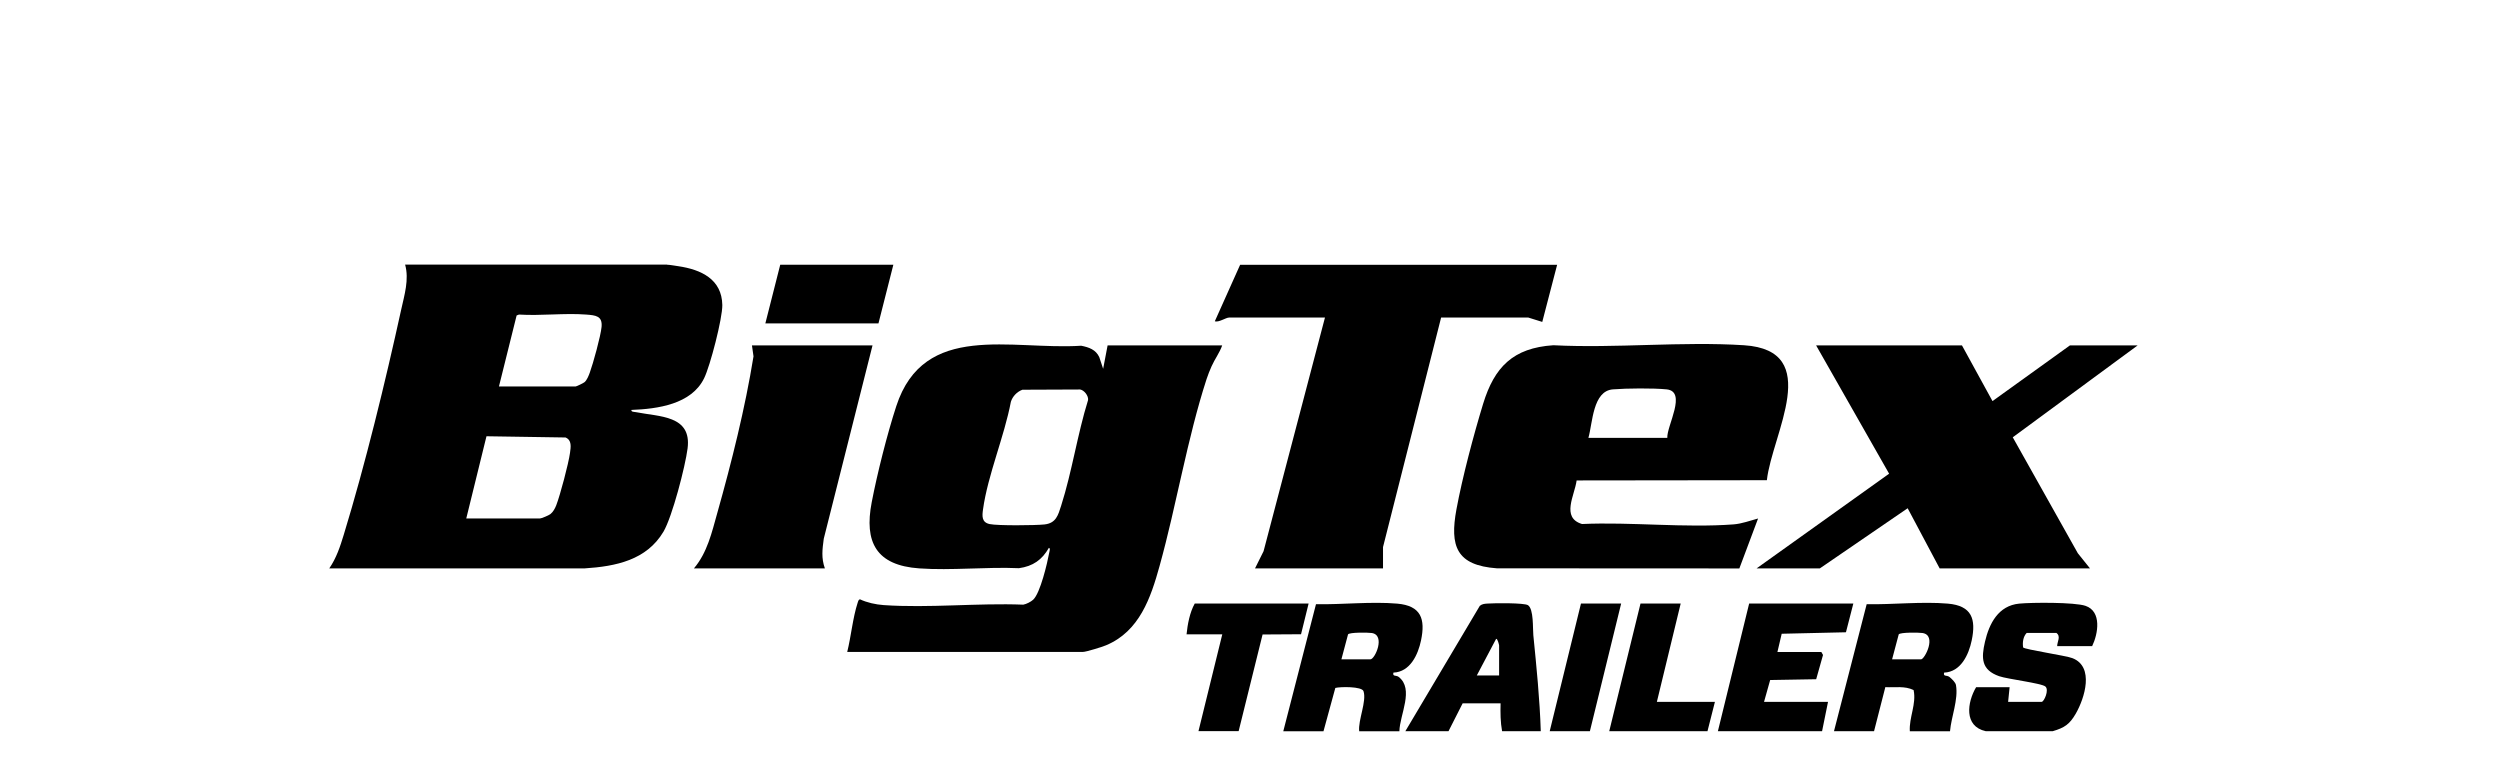
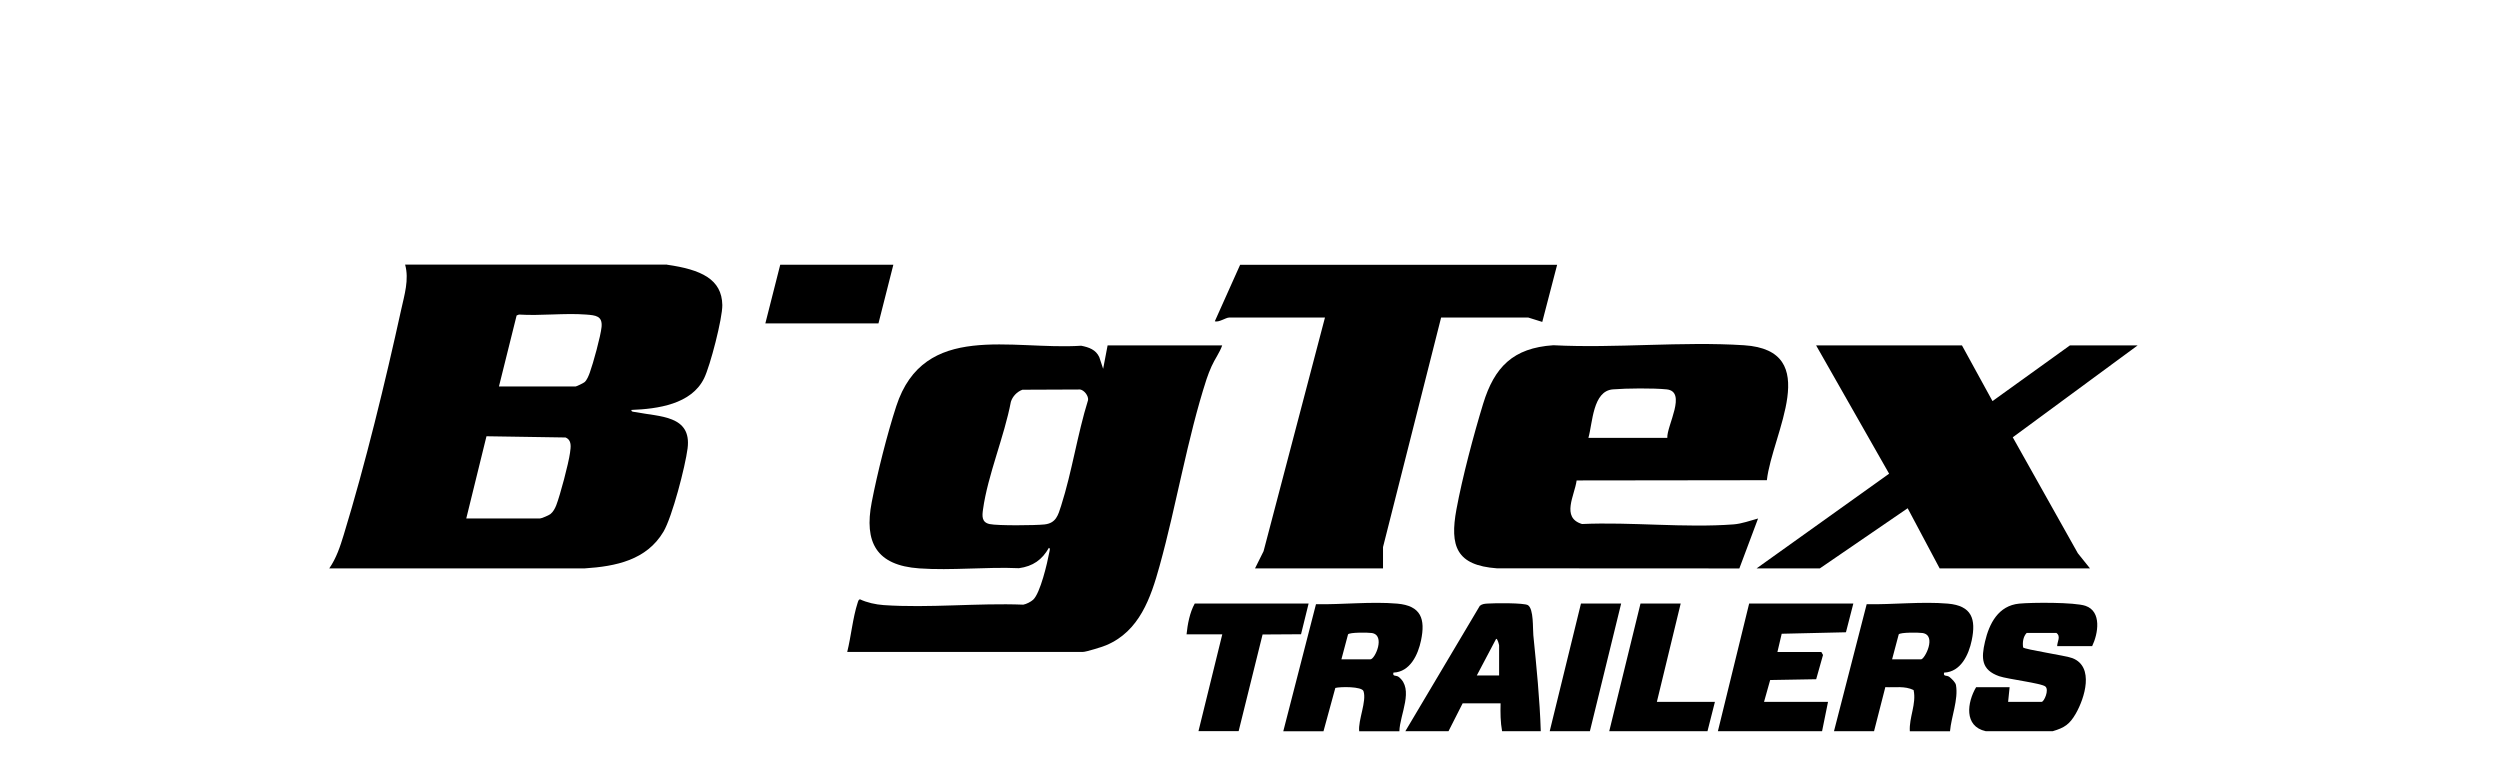
<svg xmlns="http://www.w3.org/2000/svg" width="100%" height="100%" viewBox="0 0 300 91" version="1.1" xml:space="preserve" style="fill-rule:evenodd;clip-rule:evenodd;stroke-linejoin:round;stroke-miterlimit:2;">
  <g transform="matrix(1,0,0,1,-200.758,-72.248)">
    <g>
      <rect x="200.758" y="72.248" width="299.5" height="90.958" style="fill:rgb(235,235,235);fill-opacity:0;" />
      <g transform="matrix(1,0,0,1,239.536,104)">
-         <path d="M41.277,0.015C41.545,0.015 42.267,0.14 42.616,0.191C45.362,0.597 47.848,1.753 47.9,4.853C47.922,6.451 46.449,12.144 45.719,13.632C44.201,16.762 40.146,17.321 36.99,17.439C36.946,17.69 37.325,17.668 37.519,17.704C40.354,18.271 44.239,18.065 43.733,22.057C43.457,24.215 41.894,30.261 40.838,32.051C38.814,35.46 35.13,36.212 31.379,36.455L0.734,36.455C1.583,35.225 2.037,33.847 2.468,32.434C5.043,24.016 7.469,14.052 9.359,5.428C9.746,3.668 10.334,1.79 9.836,0L41.269,0L41.277,0.015ZM21.095,14.626L30.293,14.626C30.39,14.626 31.238,14.221 31.372,14.103C31.662,13.853 31.863,13.323 31.997,12.962C32.391,11.894 33.314,8.543 33.411,7.475C33.53,6.157 32.711,6.083 31.551,5.995C28.953,5.796 26.118,6.164 23.499,5.995L23.216,6.105L21.095,14.626ZM17.166,30.467L26.006,30.467C26.185,30.467 27.063,30.099 27.264,29.944C27.592,29.694 27.822,29.259 27.971,28.884C28.447,27.647 29.445,23.891 29.623,22.594C29.72,21.887 29.861,21.07 29.087,20.746L19.599,20.599L17.173,30.467L17.166,30.467Z" style="fill-rule:nonzero;" />
+         <path d="M41.277,0.015C45.362,0.597 47.848,1.753 47.9,4.853C47.922,6.451 46.449,12.144 45.719,13.632C44.201,16.762 40.146,17.321 36.99,17.439C36.946,17.69 37.325,17.668 37.519,17.704C40.354,18.271 44.239,18.065 43.733,22.057C43.457,24.215 41.894,30.261 40.838,32.051C38.814,35.46 35.13,36.212 31.379,36.455L0.734,36.455C1.583,35.225 2.037,33.847 2.468,32.434C5.043,24.016 7.469,14.052 9.359,5.428C9.746,3.668 10.334,1.79 9.836,0L41.269,0L41.277,0.015ZM21.095,14.626L30.293,14.626C30.39,14.626 31.238,14.221 31.372,14.103C31.662,13.853 31.863,13.323 31.997,12.962C32.391,11.894 33.314,8.543 33.411,7.475C33.53,6.157 32.711,6.083 31.551,5.995C28.953,5.796 26.118,6.164 23.499,5.995L23.216,6.105L21.095,14.626ZM17.166,30.467L26.006,30.467C26.185,30.467 27.063,30.099 27.264,29.944C27.592,29.694 27.822,29.259 27.971,28.884C28.447,27.647 29.445,23.891 29.623,22.594C29.72,21.887 29.861,21.07 29.087,20.746L19.599,20.599L17.173,30.467L17.166,30.467Z" style="fill-rule:nonzero;" />
        <path d="M148.08,0.015L146.294,6.878L144.597,6.348L134.157,6.348L127.184,33.899L127.184,36.455L111.824,36.455L112.851,34.392L120.218,6.356L108.699,6.356C108.334,6.356 107.456,6.974 107.002,6.797L110.038,0.022L148.08,0.022L148.08,0.015Z" style="fill-rule:nonzero;" />
        <path d="M181.3,55.993L185.222,40.755C188.332,40.807 191.882,40.417 194.963,40.682C197.85,40.932 198.364,42.538 197.828,45.093C197.478,46.787 196.526,48.886 194.516,48.96C194.382,49.475 194.836,49.239 195.141,49.475C195.409,49.681 195.886,50.138 195.938,50.455C196.243,52.193 195.372,54.255 195.223,56L190.401,56C190.297,54.336 191.212,52.723 190.855,51.058C189.798,50.528 188.593,50.771 187.462,50.705L186.107,55.993L181.285,55.993L181.3,55.993ZM188.265,47.369L191.748,47.369C192.187,47.369 193.675,44.475 191.919,44.209C191.473,44.143 189.262,44.114 189.069,44.371L188.273,47.369L188.265,47.369Z" style="fill-rule:nonzero;" />
        <path d="M115.217,55.993L119.139,40.755C122.25,40.807 125.8,40.417 128.88,40.682C131.768,40.932 132.281,42.538 131.746,45.093C131.396,46.787 130.443,48.886 128.434,48.96C128.3,49.475 128.754,49.239 129.059,49.475C130.949,50.941 129.193,53.99 129.148,56L124.326,56C124.177,54.667 125.249,52.384 124.84,51.184C124.639,50.609 122.042,50.646 121.461,50.801L120.04,56L115.217,56L115.217,55.993ZM122.183,47.369L125.666,47.369C126.231,47.369 127.504,44.46 125.837,44.209C125.39,44.143 123.18,44.114 122.987,44.371L122.19,47.369L122.183,47.369Z" style="fill-rule:nonzero;" />
        <path d="M199.517,55.993C196.86,55.404 197.285,52.524 198.356,50.712L202.375,50.712L202.196,52.472L206.215,52.472C206.512,52.472 207.152,51.022 206.661,50.624C206.17,50.226 202.151,49.748 201.124,49.394C198.959,48.636 198.966,47.222 199.42,45.255C199.926,43.075 201.02,40.925 203.528,40.682C205.069,40.535 210.166,40.505 211.476,40.947C213.463,41.617 212.994,44.313 212.28,45.785L208.082,45.785C208.082,45.24 208.559,44.622 207.993,44.202L204.421,44.202C203.99,44.651 203.908,45.358 203.997,45.94C204.168,46.19 209.08,46.905 209.921,47.229C212.57,48.267 211.379,52.031 210.315,53.886C209.578,55.16 208.975,55.573 207.547,55.993L199.51,55.993L199.517,55.993Z" style="fill-rule:nonzero;" />
        <path d="M146.115,55.993L141.472,55.993C141.271,54.888 141.263,53.776 141.293,52.649L136.739,52.649L135.042,55.993L129.863,55.993L138.8,40.947C139.098,40.704 139.41,40.697 139.768,40.674C140.534,40.616 144.151,40.579 144.582,40.873C145.282,41.345 145.141,43.664 145.222,44.467C145.602,48.297 145.996,52.156 146.115,56L146.115,55.993ZM141.115,49.306L141.115,45.697C141.115,45.653 140.936,44.857 140.757,44.909L138.436,49.306L141.115,49.306Z" style="fill-rule:nonzero;" />
        <path d="M167.369,55.993L171.12,40.674L183.622,40.674L182.736,44.121L175.026,44.298L174.513,46.485L179.782,46.485L179.983,46.846L179.164,49.755L173.642,49.851L172.906,52.472L180.585,52.472L179.871,55.993L167.369,55.993Z" style="fill-rule:nonzero;" />
        <path d="M105.037,55.993L107.895,44.371L103.608,44.371C103.728,43.171 103.995,41.735 104.591,40.674L118.254,40.674L117.346,44.357L112.732,44.386L109.859,55.985L105.037,55.985L105.037,55.993Z" style="fill-rule:nonzero;" />
        <path d="M154.331,55.993L158.082,40.674L162.904,40.674L160.046,52.472L167.012,52.472L166.119,55.993L154.331,55.993Z" style="fill-rule:nonzero;" />
        <path d="M68.424,0.015L66.638,7.055L53.064,7.055L54.85,0.015L68.424,0.015Z" style="fill-rule:nonzero;" />
        <path d="M147.187,55.993L150.938,40.674L155.76,40.674L152.009,55.993L147.187,55.993Z" style="fill-rule:nonzero;" />
        <path d="M62.888,46.485C63.349,44.629 63.557,42.376 64.138,40.586C64.197,40.409 64.212,40.255 64.406,40.159C65.261,40.564 66.311,40.792 67.256,40.859C72.666,41.234 78.552,40.593 84.015,40.807C84.387,40.741 84.922,40.468 85.198,40.218C86.054,39.437 86.902,35.806 87.132,34.554C87.162,34.392 87.289,34.039 87.088,33.987C86.277,35.424 85.168,36.204 83.494,36.432C79.594,36.256 75.397,36.727 71.535,36.455C66.363,36.094 64.904,33.31 65.827,28.523C66.489,25.076 67.687,20.326 68.774,16.99C72.1,6.783 82.578,10.281 90.965,9.736C91.895,9.92 92.729,10.207 93.138,11.113L93.599,12.505L94.135,9.692L107.887,9.692C107.575,10.583 106.987,11.349 106.607,12.21C106.392,12.697 106.176,13.234 106.012,13.735C103.698,20.849 102.395,28.884 100.371,36.167C99.315,39.982 97.96,44.003 93.949,45.682C93.495,45.874 91.56,46.478 91.181,46.478L62.873,46.478L62.888,46.485ZM83.91,15.016C83.255,15.259 82.727,15.819 82.526,16.467C81.745,20.606 79.75,25.275 79.185,29.37C79.073,30.165 79.006,30.931 79.981,31.137C80.956,31.343 85.458,31.299 86.56,31.182C87.959,31.027 88.197,30.062 88.561,28.928C89.864,24.848 90.511,20.363 91.791,16.254C91.858,15.753 91.33,15.068 90.839,14.987L83.91,15.016Z" style="fill-rule:nonzero;" />
        <path d="M173.248,25.872L150.417,25.901C150.193,27.669 148.519,30.364 151.064,31.13C156.965,30.865 163.41,31.616 169.252,31.174C170.279,31.093 171.216,30.725 172.191,30.467L169.944,36.462L140.854,36.447C135.987,36.094 135.176,33.796 135.995,29.37C136.702,25.54 138.056,20.437 139.202,16.688C140.549,12.299 142.789,9.994 147.626,9.677C155.112,10.06 163.068,9.198 170.502,9.677C180.102,10.296 173.851,20.37 173.248,25.864L173.248,25.872ZM161.297,20.783C161.23,19.339 163.693,15.223 161.215,14.972C159.6,14.81 156.415,14.84 154.77,14.972C152.344,15.164 152.344,18.993 151.831,20.79L161.297,20.79L161.297,20.783Z" style="fill-rule:nonzero;" />
        <path d="M196.659,9.699L200.321,16.379L209.608,9.699L217.734,9.699L202.754,20.724L210.561,34.636L212.019,36.455L193.98,36.455L190.141,29.237L179.603,36.455L172.013,36.455L187.915,25.091L179.157,9.699L196.659,9.699Z" style="fill-rule:nonzero;" />
-         <path d="M65.924,9.699L60.075,32.89C59.903,34.164 59.762,35.217 60.208,36.455L44.492,36.455C46.099,34.562 46.642,32.139 47.297,29.804C49.016,23.706 50.638,17.233 51.643,11.01L51.457,9.699L65.924,9.699Z" style="fill-rule:nonzero;" />
      </g>
    </g>
  </g>
</svg>